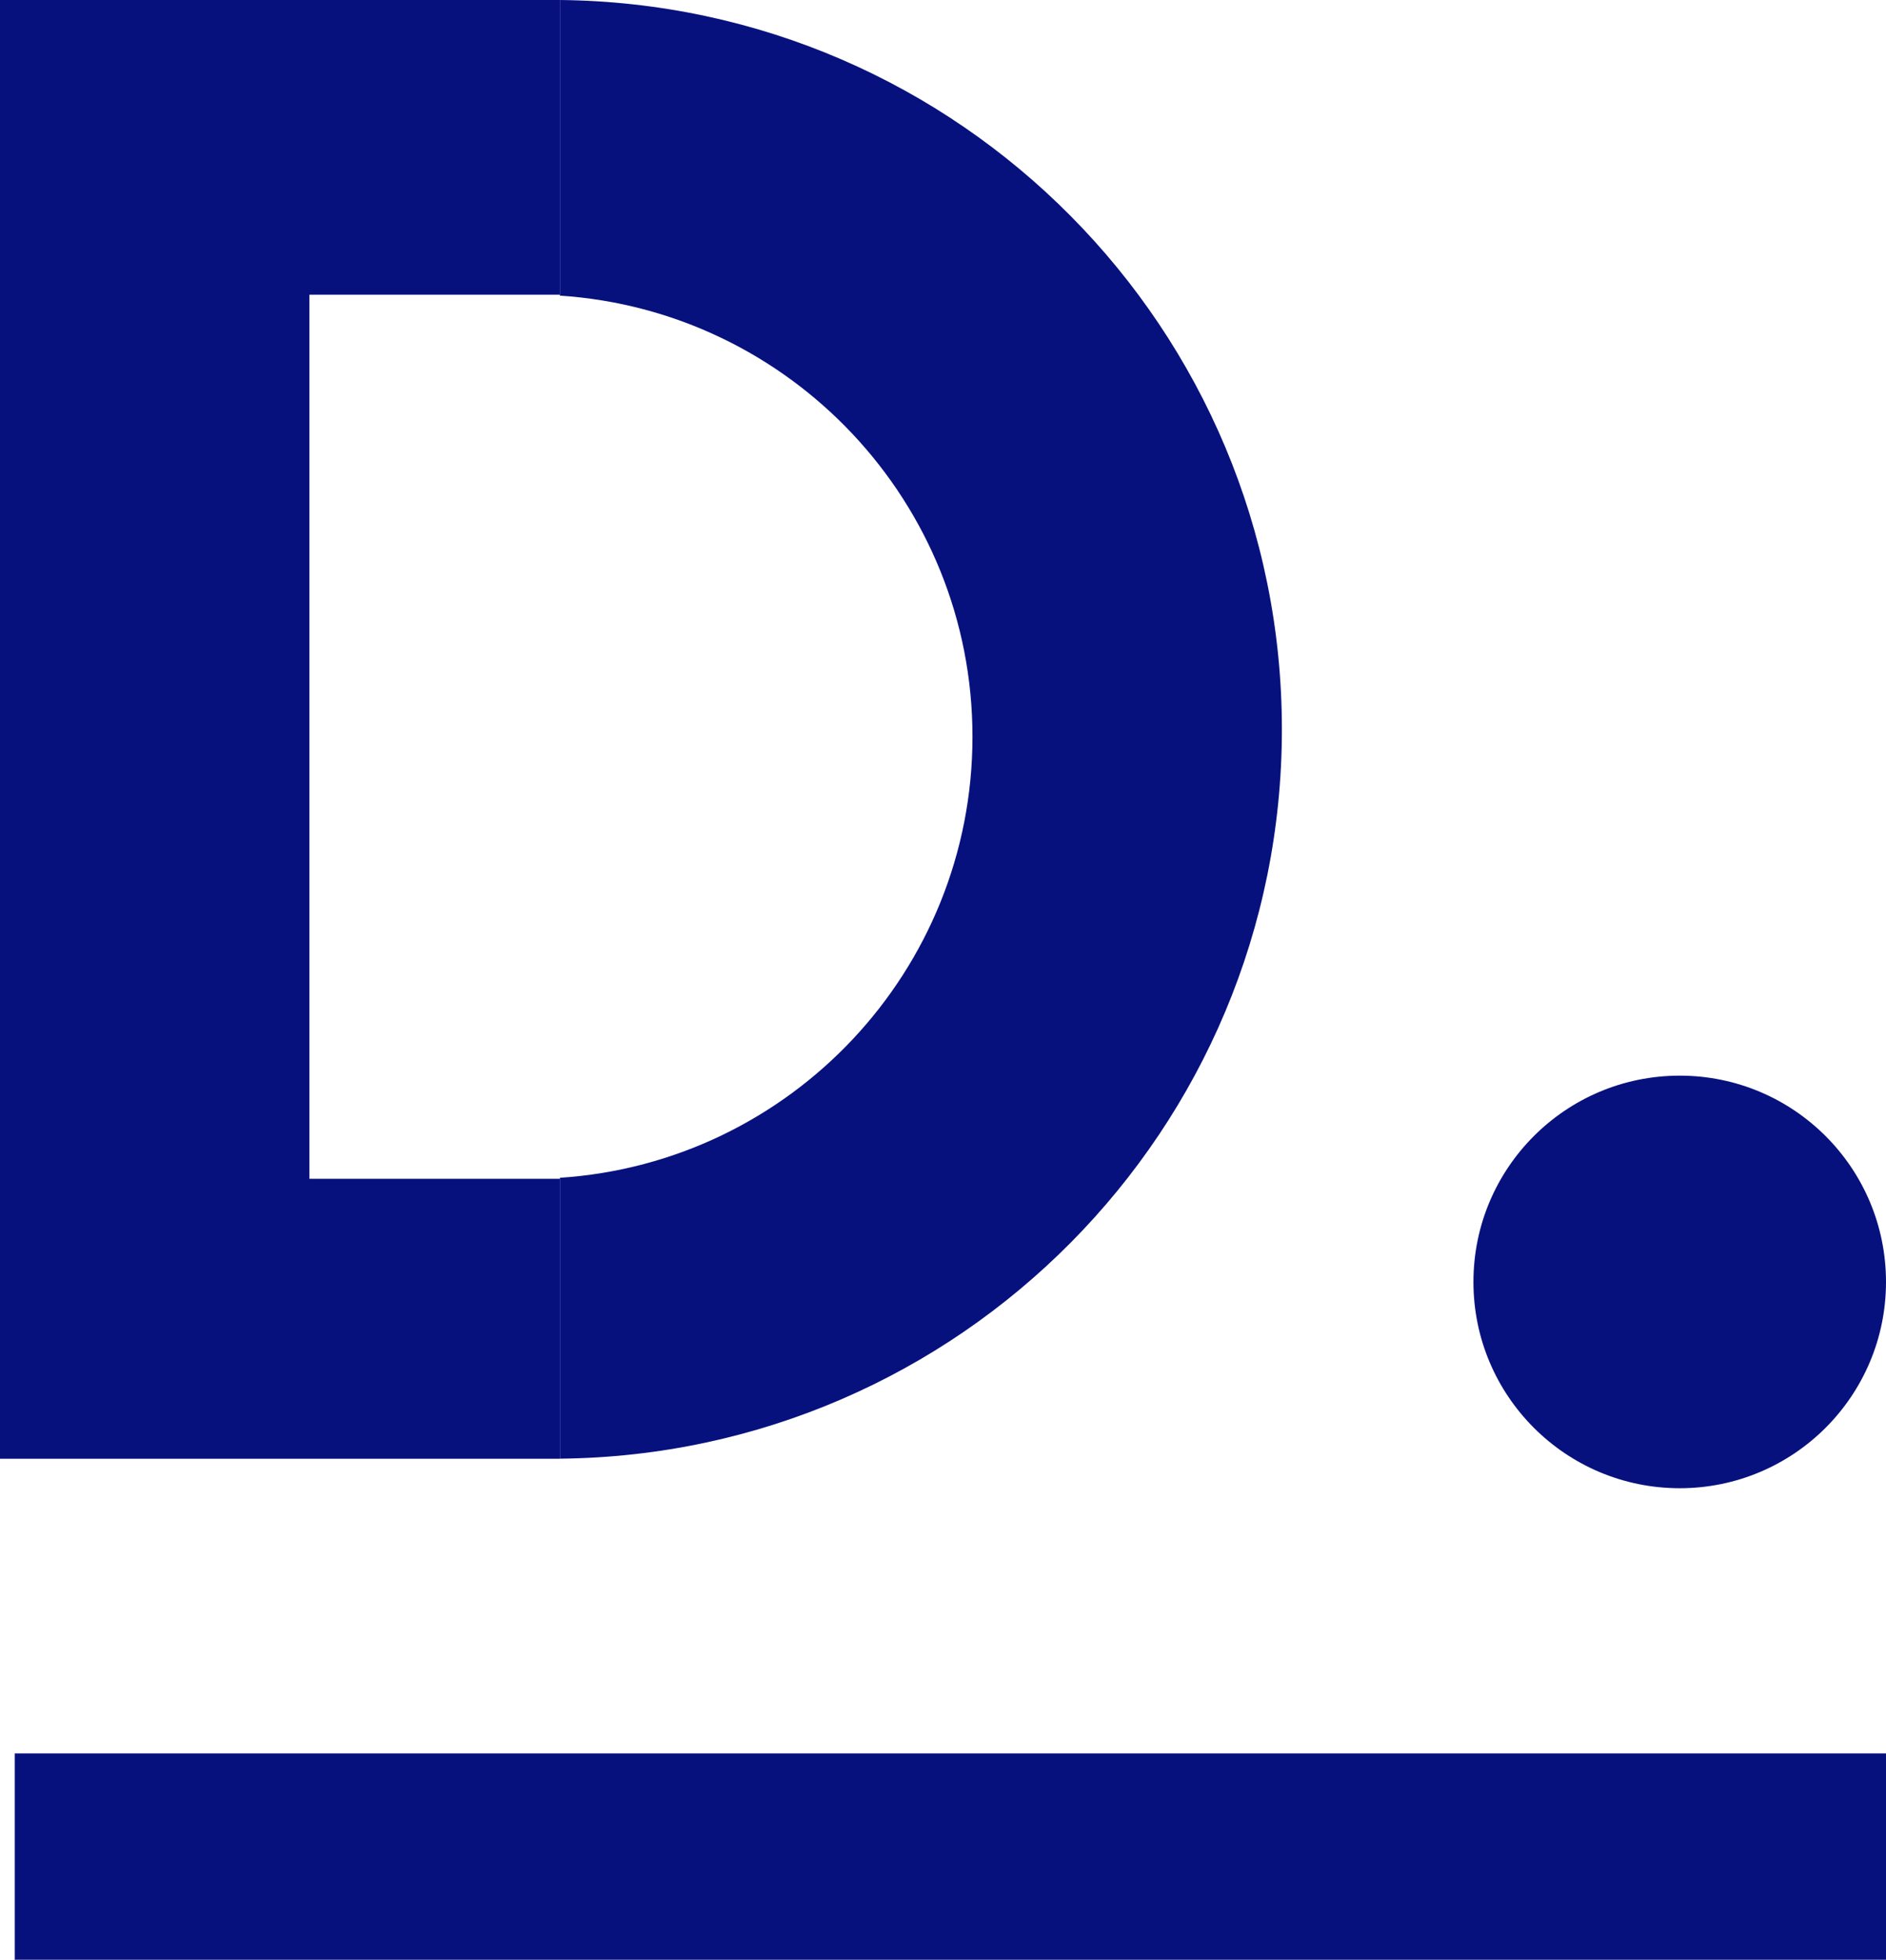
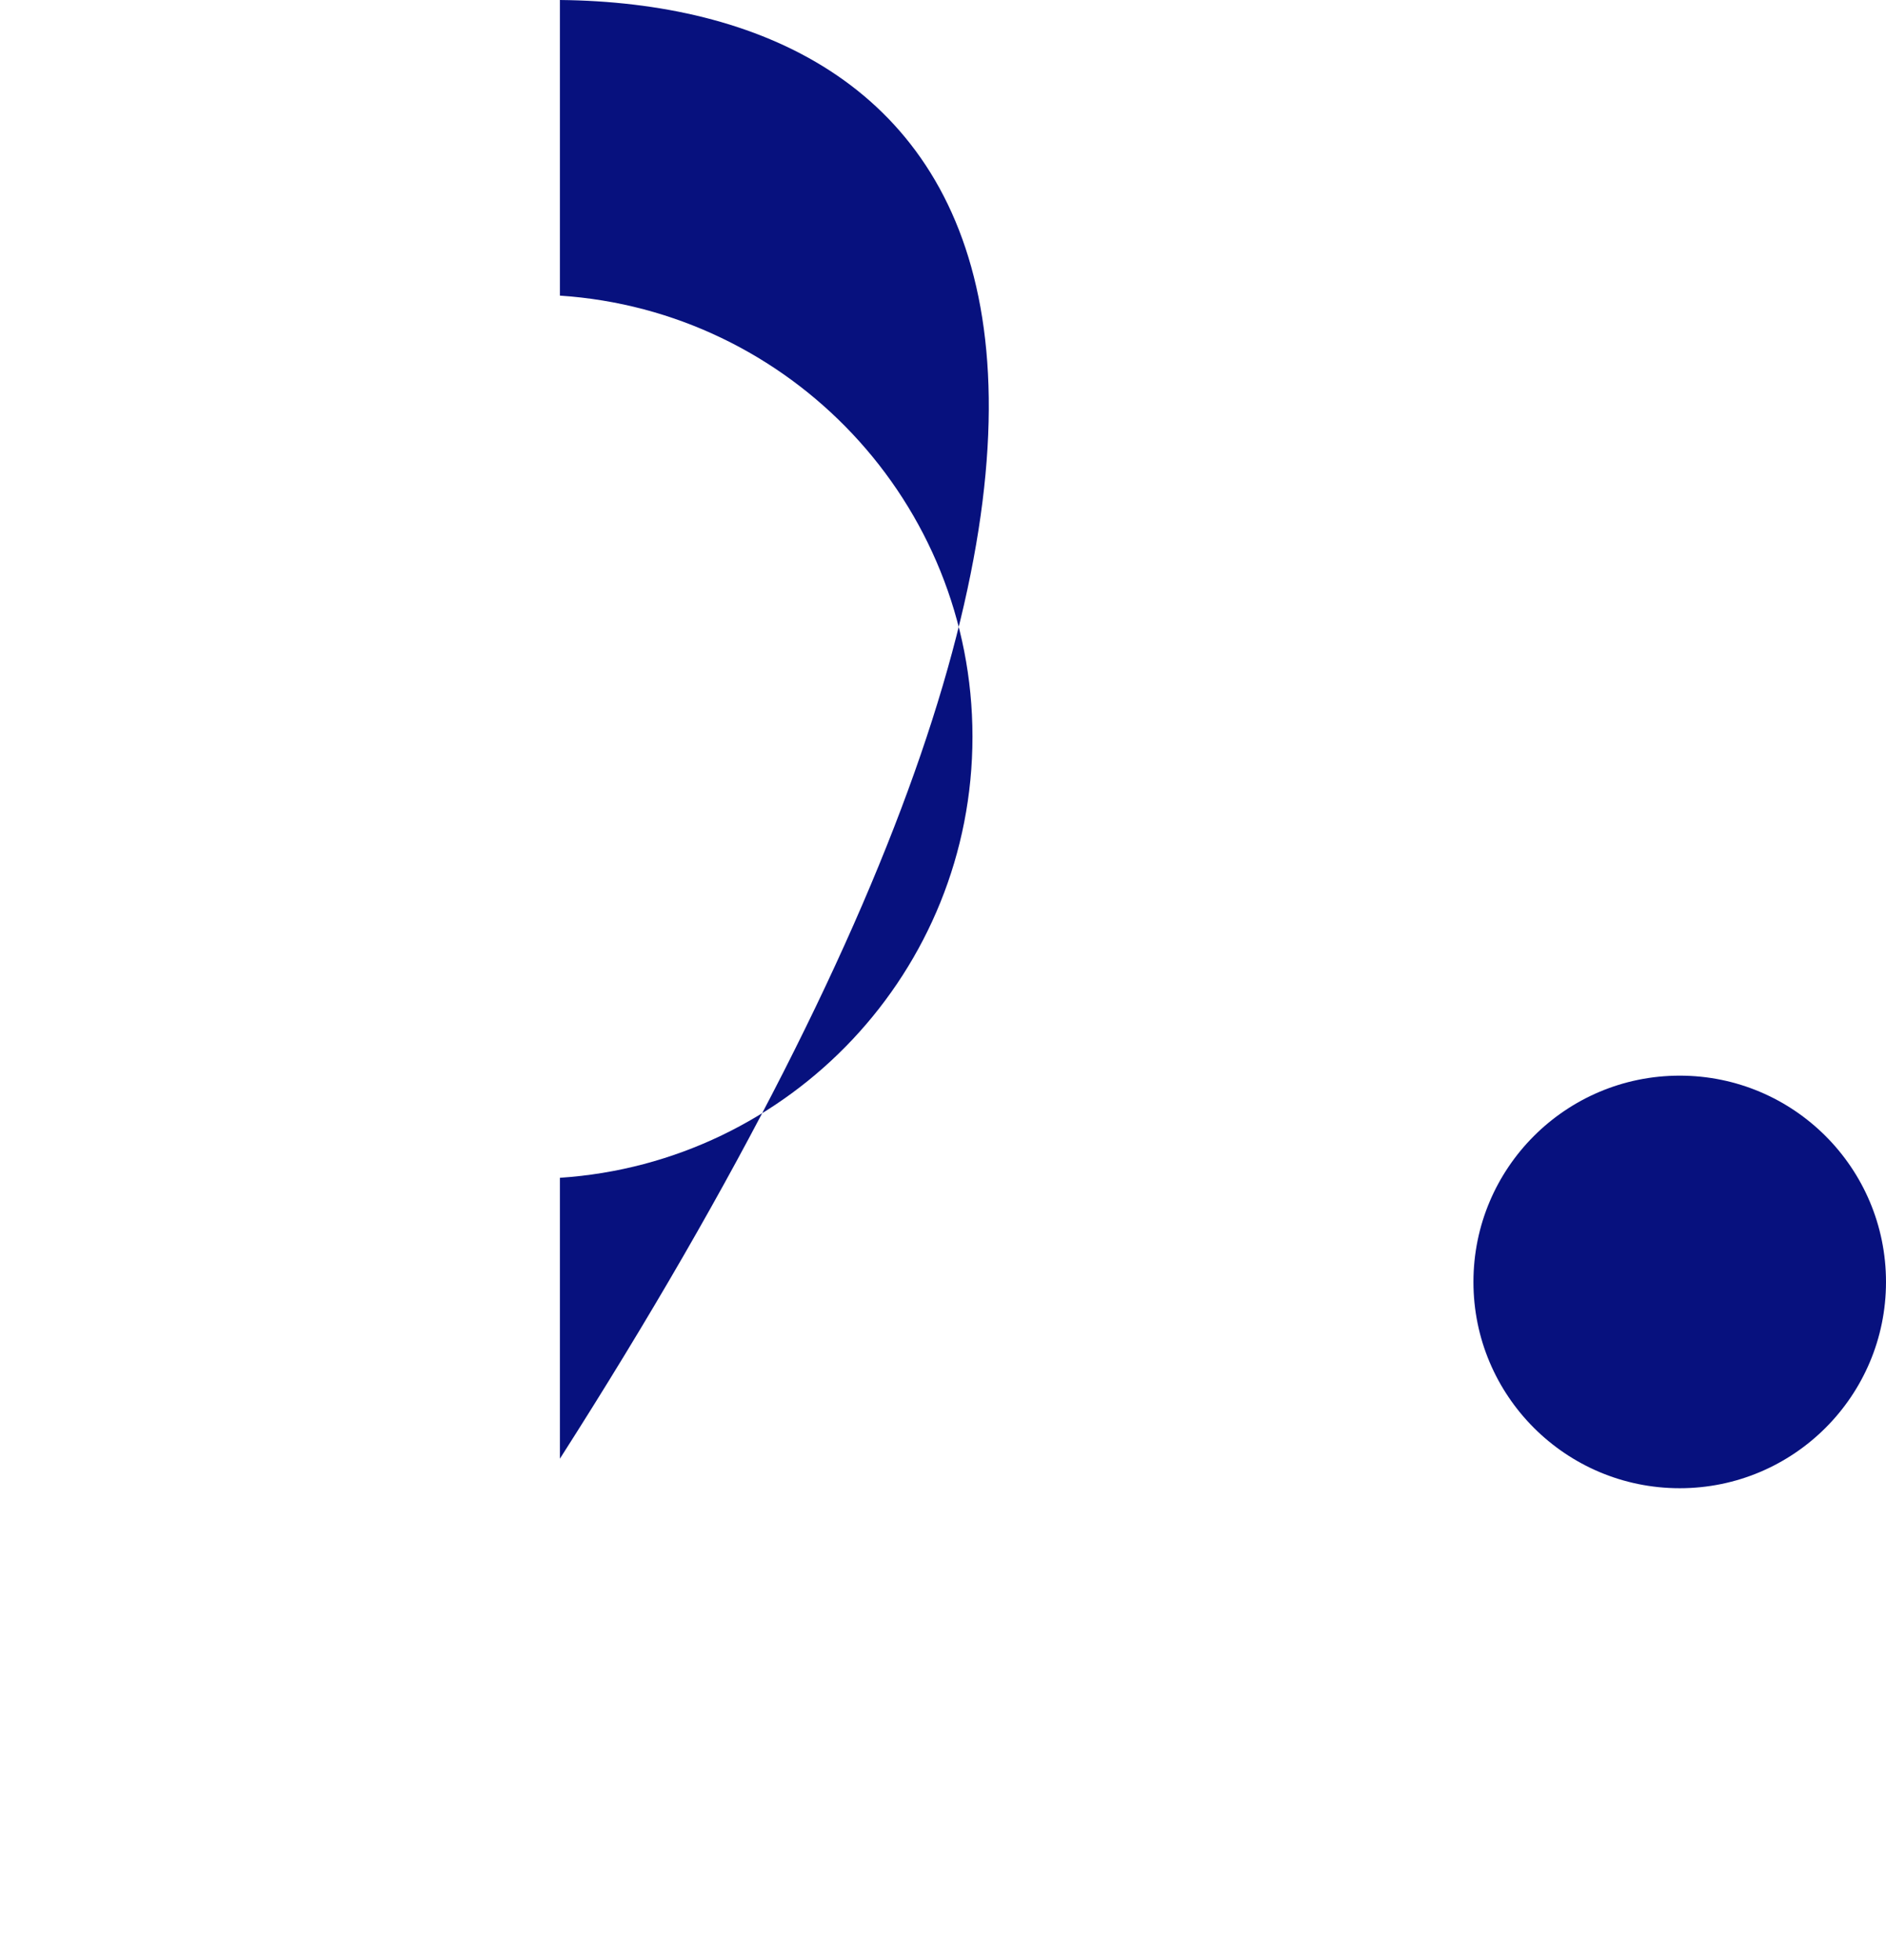
<svg xmlns="http://www.w3.org/2000/svg" width="128" height="133" viewBox="0 0 128 133" fill="none">
-   <rect x="1" y="119" width="127" height="14" fill="#07117E" />
  <circle cx="114" cy="87" r="14" fill="#07117E" />
-   <path fill-rule="evenodd" clip-rule="evenodd" d="M38 98.995C65.108 98.727 87 76.669 87 49.498C87 22.326 65.108 0.268 38 0V20.063C53.636 21.092 66 34.101 66 49.998C66 65.894 53.636 78.903 38 79.932V98.995Z" fill="#07117E" />
-   <path fill-rule="evenodd" clip-rule="evenodd" d="M38 0H0V99H38V80H21V20H38V0Z" fill="#07117E" />
+   <path fill-rule="evenodd" clip-rule="evenodd" d="M38 98.995C87 22.326 65.108 0.268 38 0V20.063C53.636 21.092 66 34.101 66 49.998C66 65.894 53.636 78.903 38 79.932V98.995Z" fill="#07117E" />
</svg>